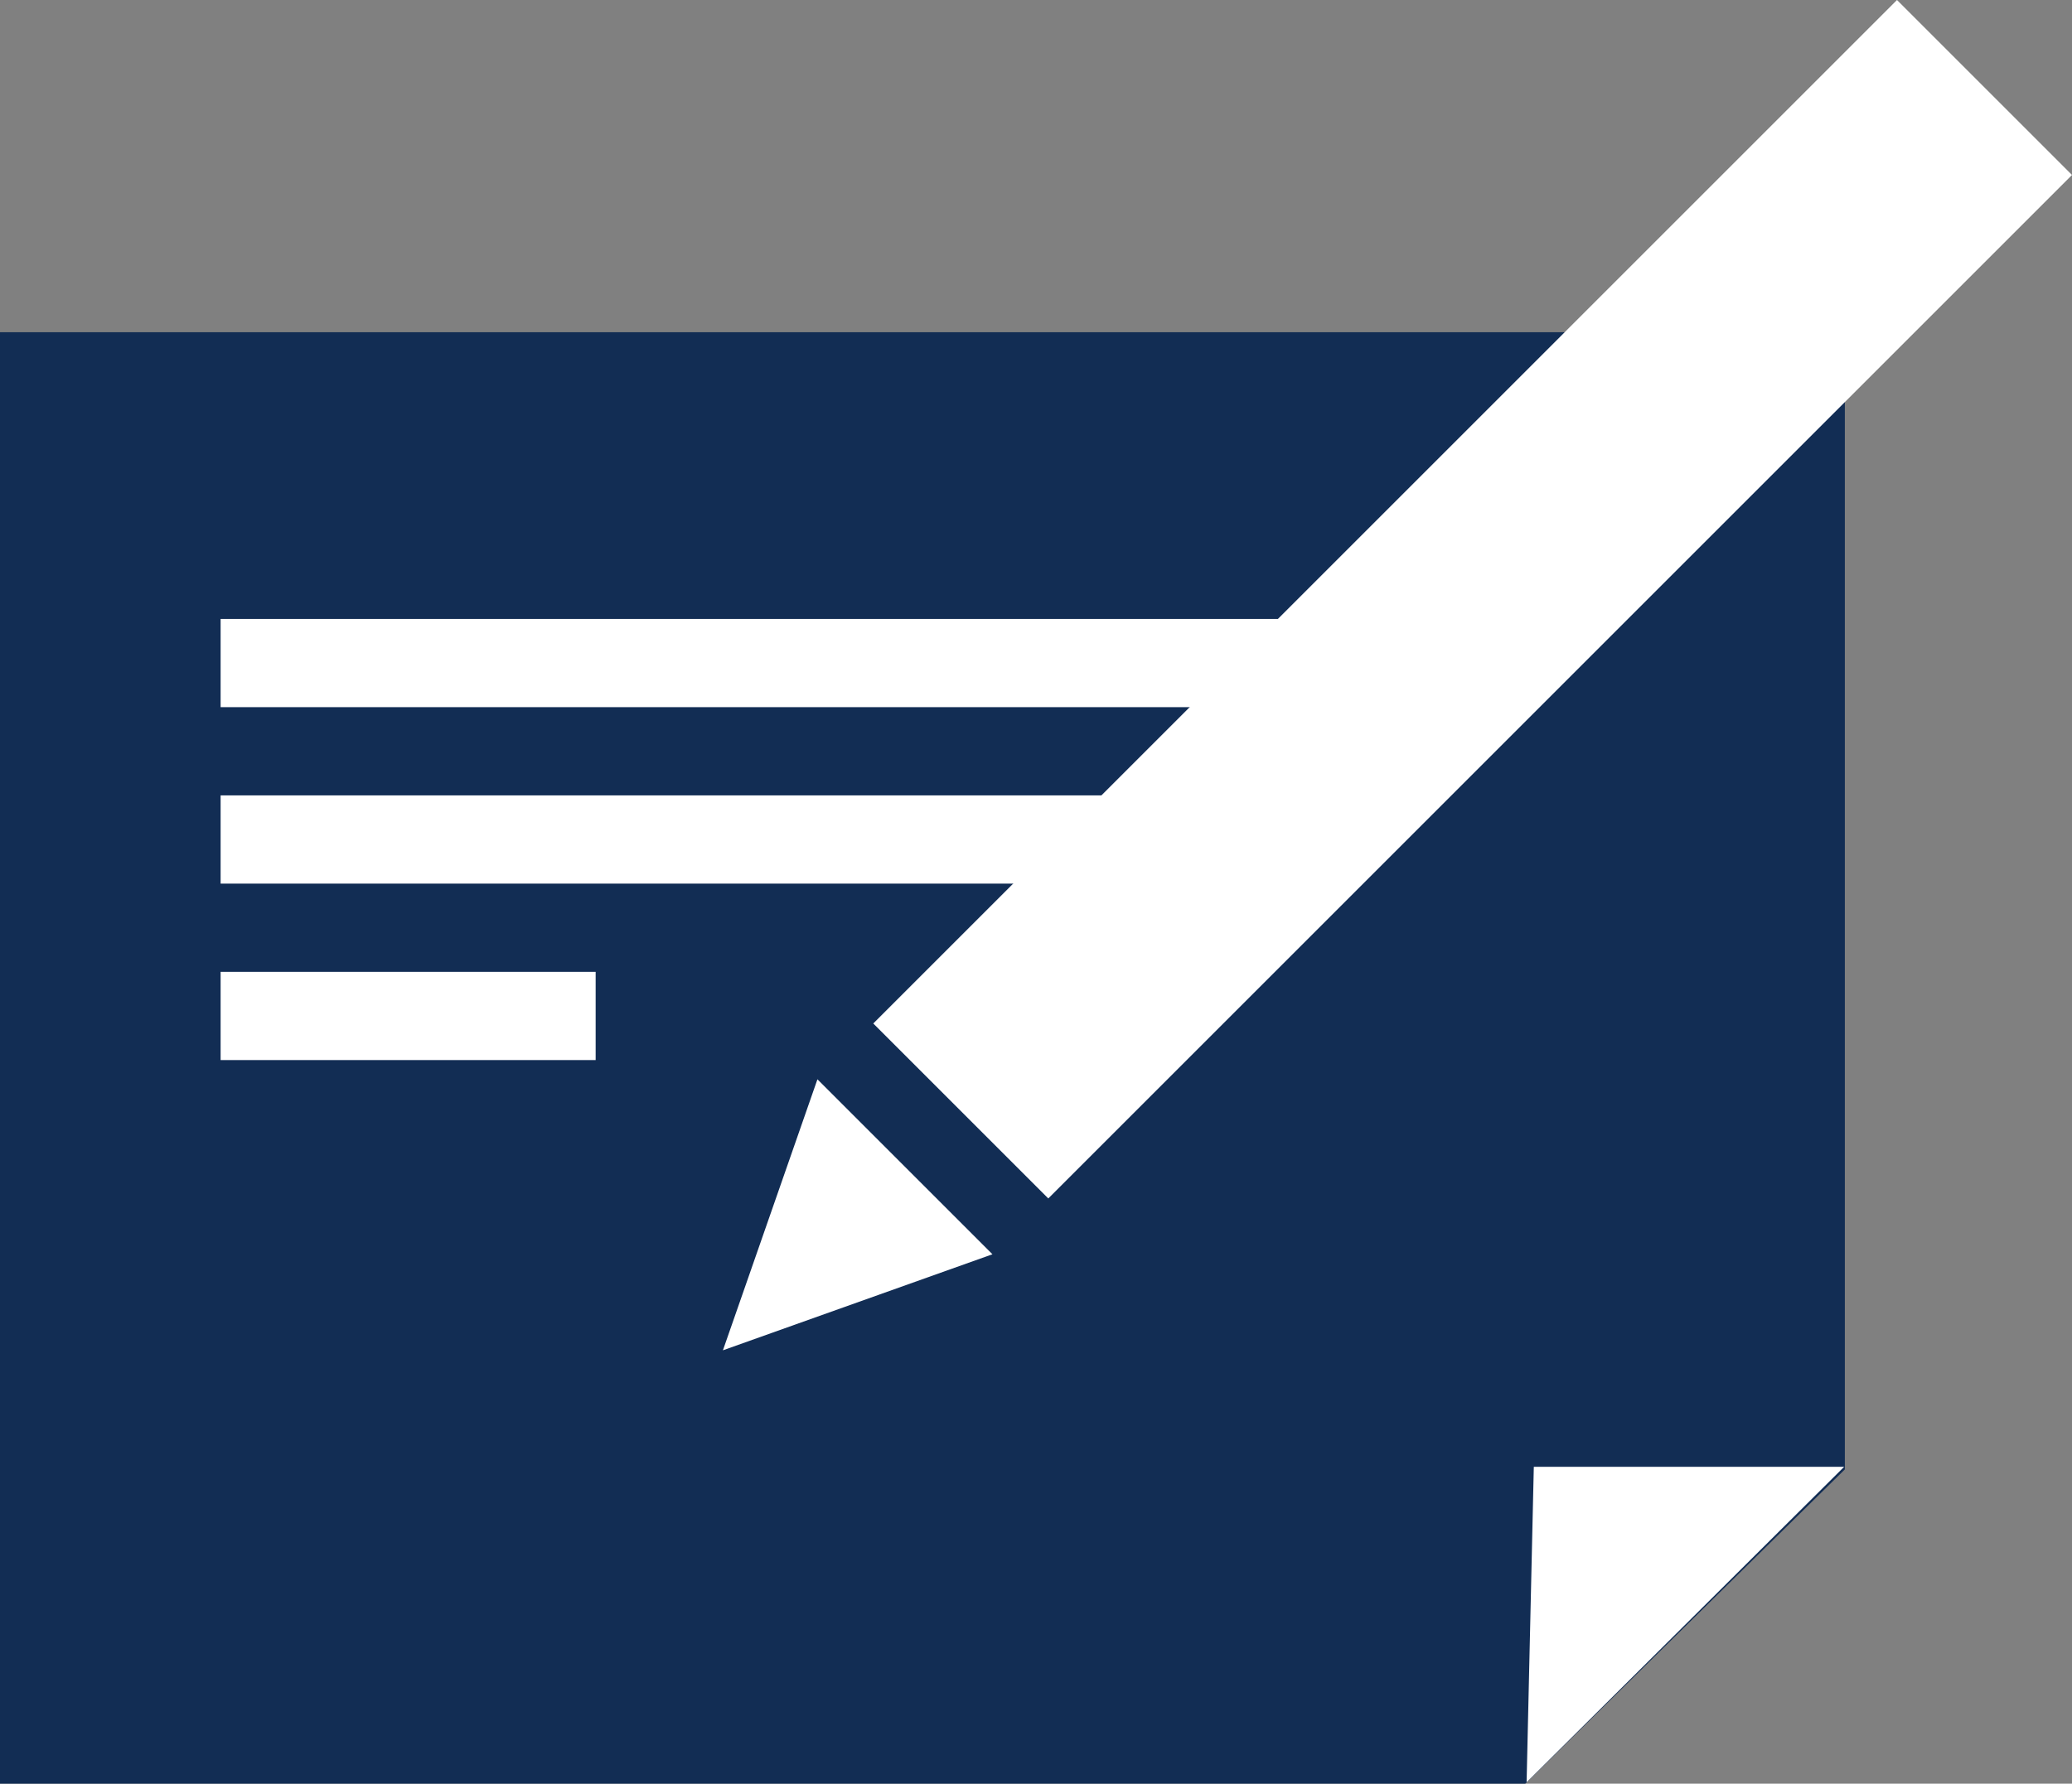
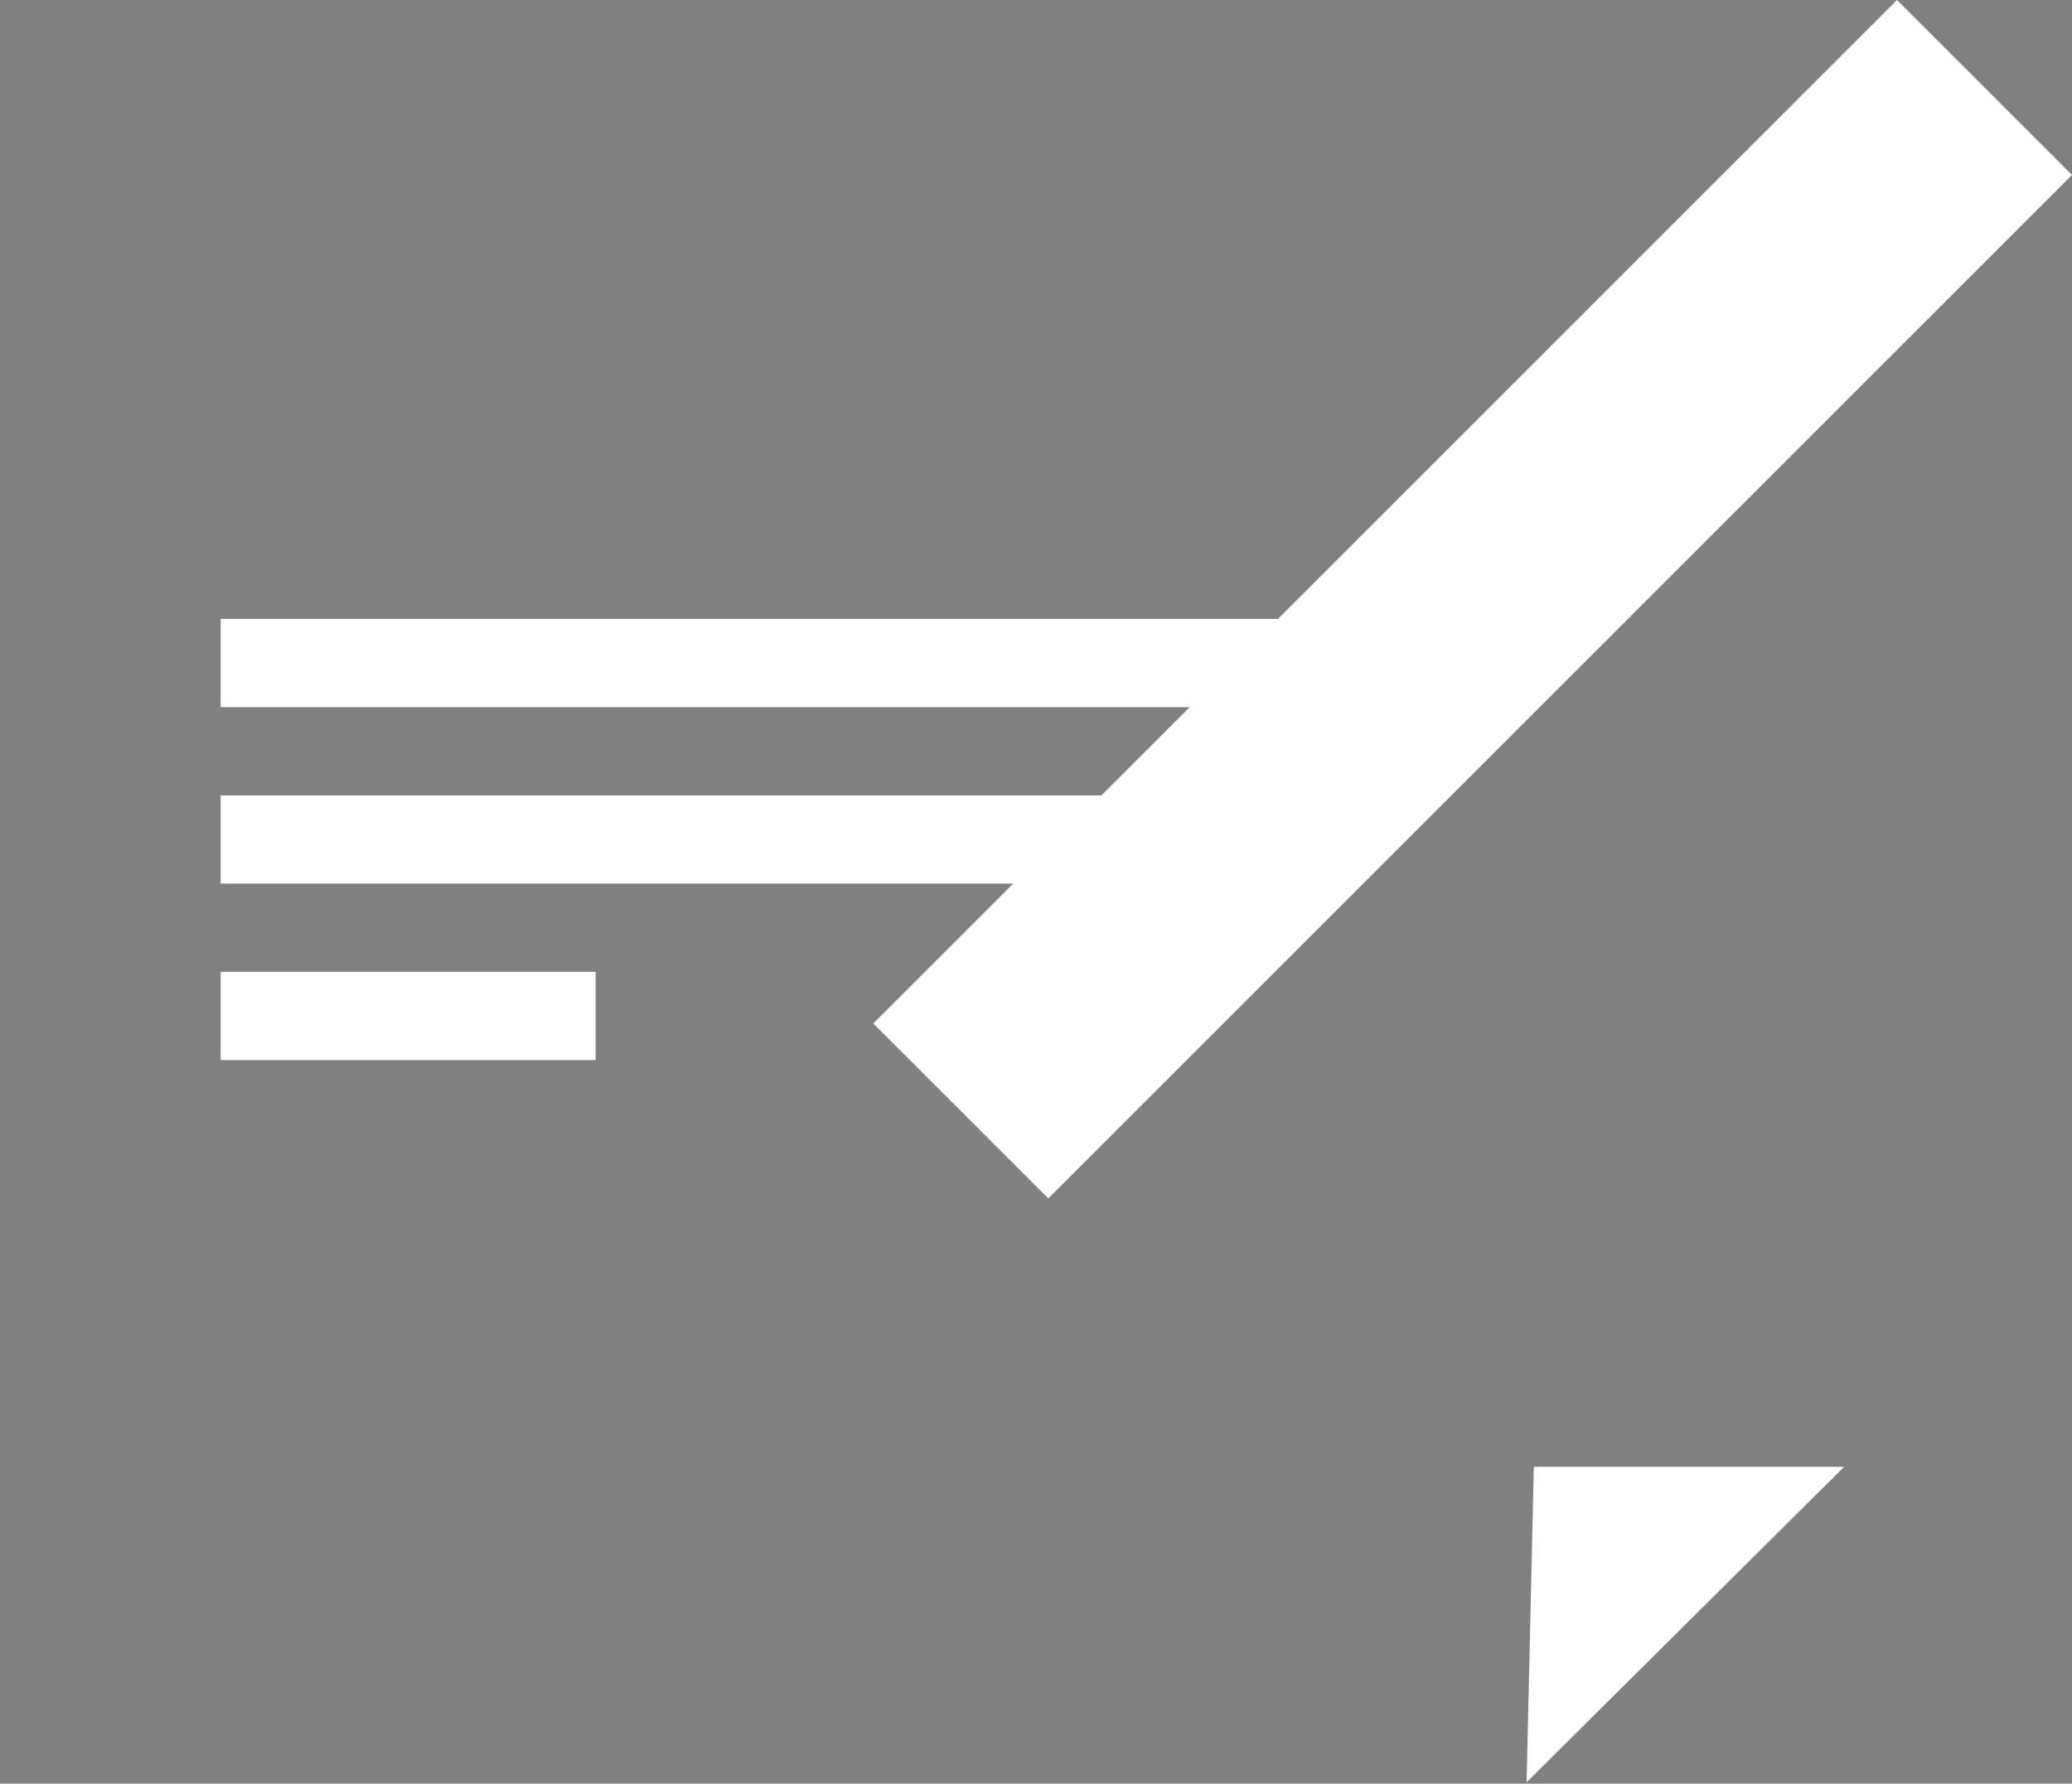
<svg xmlns="http://www.w3.org/2000/svg" width="102.909" height="88.608" viewBox="0 0 102.909 88.608">
  <rect x="0" y="0" width="102.909" height="88.608" fill="#808080" stroke="none" />
  <g id="RH-2023-About-Icon-Project" transform="translate(-528 -1706.939)">
    <g id="Group_814" data-name="Group 814" transform="translate(528 1723.442)">
-       <path id="Path_292" data-name="Path 292" d="M0,91.627H72.106V15.871L56.494,0H0Z" transform="translate(91.627 0) rotate(90)" fill="#122d54" />
      <path id="Path_293" data-name="Path 293" d="M0,15.414l15.672.358L0,0Z" transform="translate(91.593 56.364) rotate(90)" fill="#fff" />
    </g>
    <rect id="Rectangle_382" data-name="Rectangle 382" width="64.648" height="4.383" transform="translate(538.957 1737.686)" fill="#fff" />
    <rect id="Rectangle_383" data-name="Rectangle 383" width="47.116" height="4.383" transform="translate(538.957 1746.452)" fill="#fff" />
    <rect id="Rectangle_384" data-name="Rectangle 384" width="18.627" height="4.383" transform="translate(538.957 1755.218)" fill="#fff" />
    <g id="Group_813" data-name="Group 813" transform="translate(622.217 1706.939) rotate(45)">
      <rect id="Rectangle_381" data-name="Rectangle 381" width="12.292" height="71.905" transform="translate(0)" fill="#fff" />
-       <path id="Path_494" data-name="Path 494" d="M0,0H12.292L6.2,12.839Z" transform="translate(0 75.827)" fill="#fff" />
    </g>
  </g>
</svg>